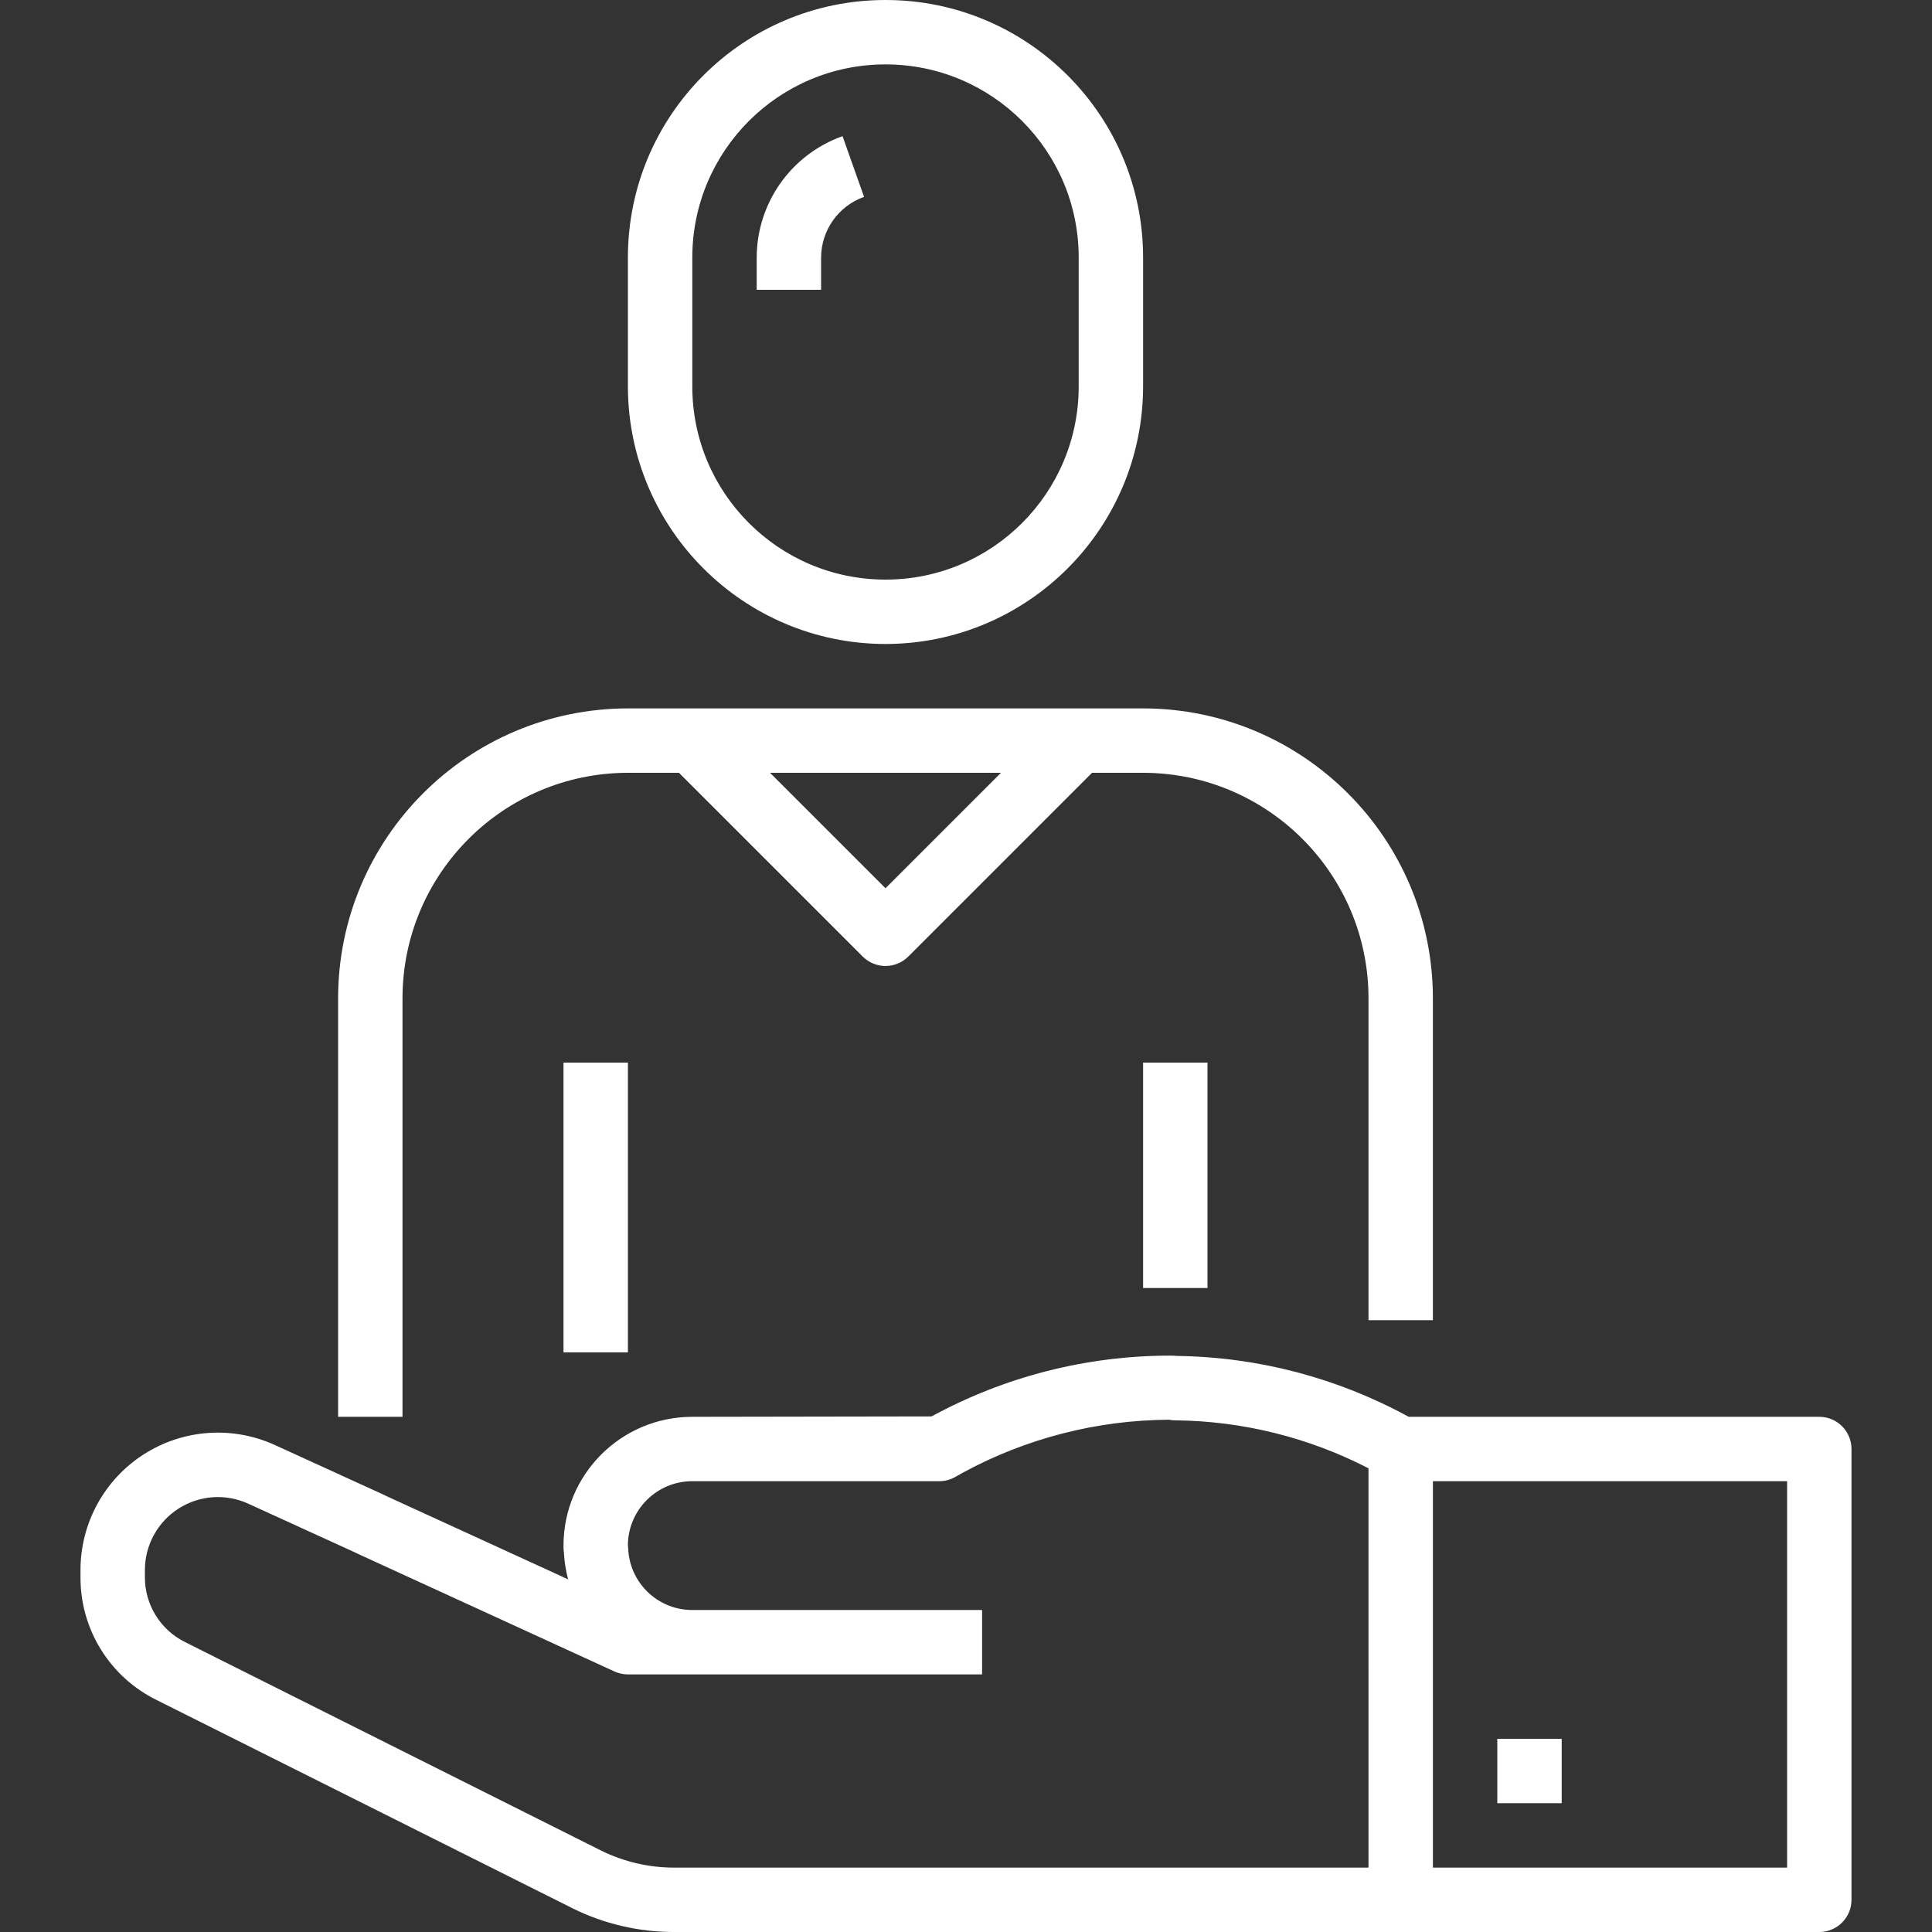
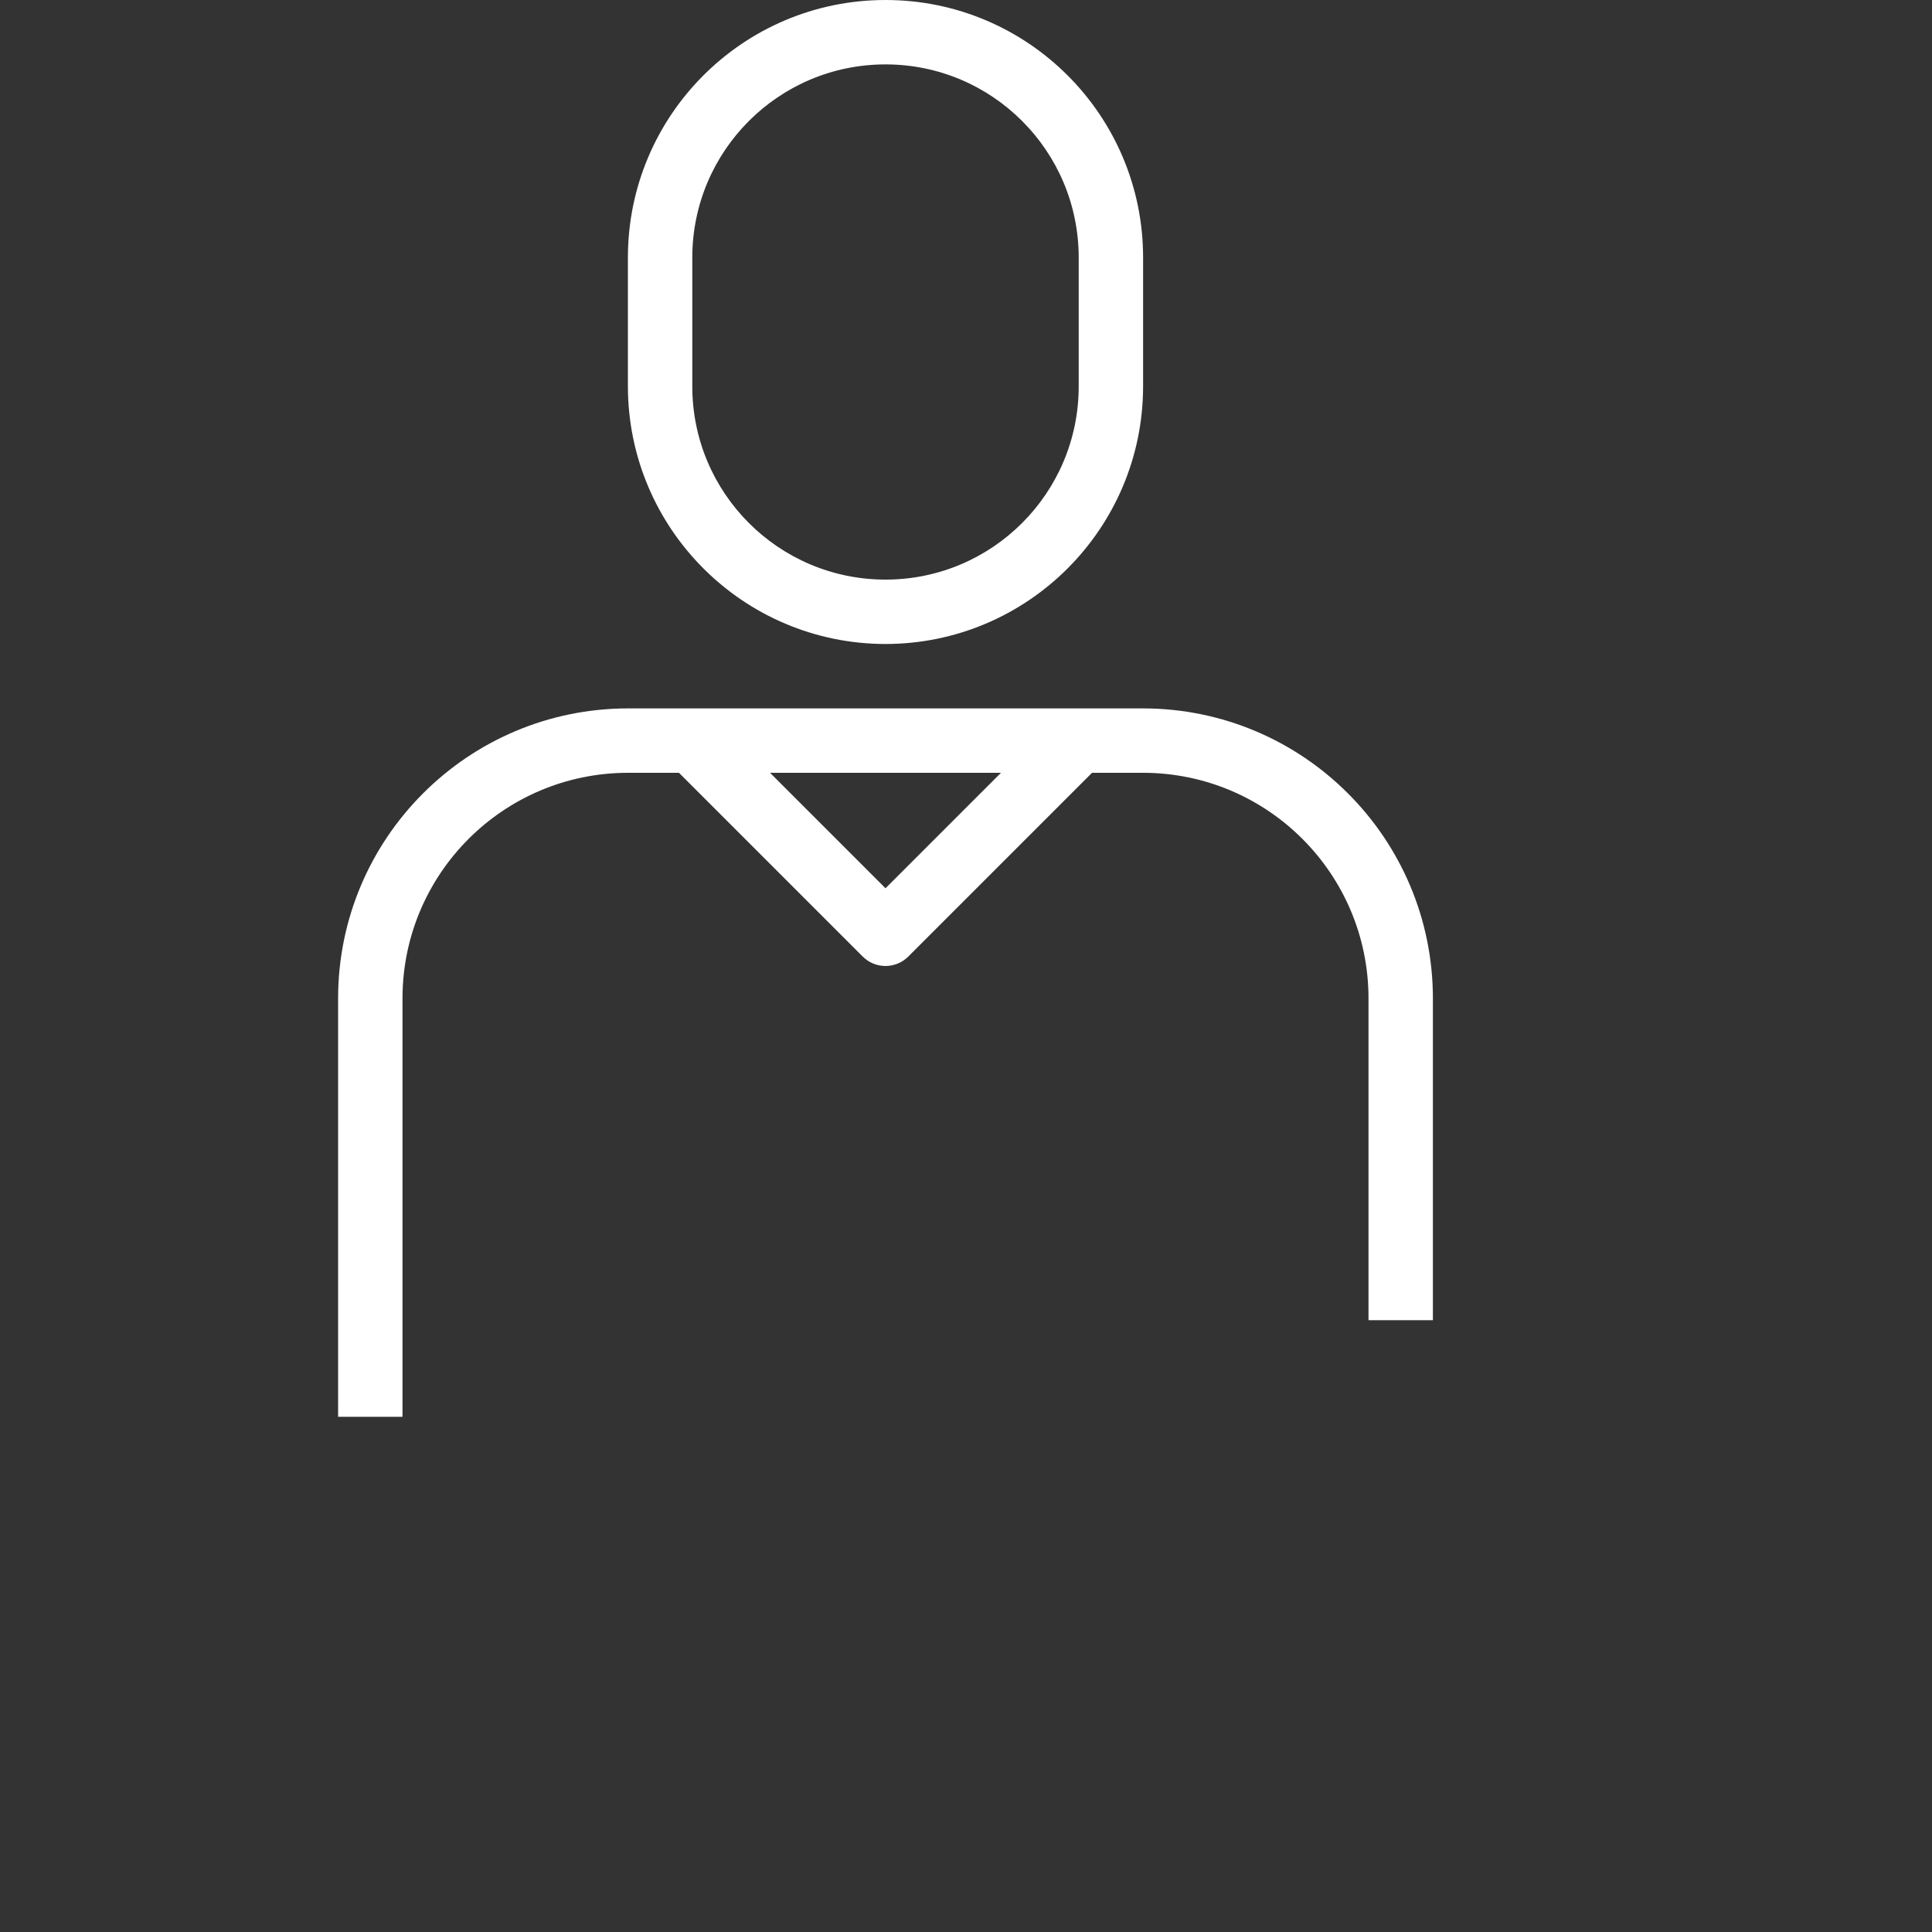
<svg xmlns="http://www.w3.org/2000/svg" height="512px" viewBox="-20 0 480 480" width="512px" class="">
  <rect x="-20" y="0" width="480" height="480" fill="#333333" stroke="none" />
  <g>
    <path d="m336 328v-80c-.043-39.746-32.254-71.957-72-72h-128c-39.746.043-71.957 32.254-72 72v104h16v-104c.035-30.914 25.086-55.965 56-56h12.688l45.656 45.656c3.125 3.121 8.188 3.121 11.312 0l45.656-45.656h12.688c30.914.035 55.965 25.086 56 56v80zm-136-107.312-28.688-28.688h57.375zm0 0" data-original="#000000" class="active-path" data-old_color="#000000" fill="#FFFFFF" />
-     <path d="m120 264h16v72h-16zm0 0" data-original="#000000" class="active-path" data-old_color="#000000" fill="#FFFFFF" />
-     <path d="m264 264h16v56h-16zm0 0" data-original="#000000" class="active-path" data-old_color="#000000" fill="#FFFFFF" />
-     <path d="m432 352h-102.023c-17.633-9.652-37.355-14.844-57.457-15.121-.605-.055-1.238-.078-1.801-.078-20.707 0-41.086 5.191-59.27 15.102l-59.449.098c-17.672 0-32 14.328-32 32-.008.633.031 1.266.113 1.895.117 2.195.469 4.367 1.039 6.488l-45.098-20.664-.727-.359-26.938-12.305c-10.566-4.863-22.887-4.004-32.68 2.273-9.797 6.281-15.719 17.117-15.711 28.75v1.762c-.059 12.949 7.277 24.793 18.895 30.512l103.441 51.801c7.785 3.84 16.344 5.84 25.023 5.848h284.641c4.418 0 8-3.582 8-8v-112c0-4.418-3.582-8-8-8zm-112 112h-172.641c-6.219-.012-12.355-1.445-17.934-4.191l-103.395-51.809c-6.156-3.027-10.051-9.297-10.031-16.16v-1.762c0-6.18 3.145-11.934 8.352-15.27 5.203-3.336 11.746-3.789 17.359-1.207l26.715 12.199.719.352 63.512 29.121c1.051.48 2.191.727 3.344.727h88v-16h-72c-8.547.012-15.578-6.73-15.926-15.273-.012-.266-.035-.535-.074-.797.039-8.809 7.191-15.93 16-15.93h61.359c1.371 0 2.719-.352 3.914-1.023l1.918-1.082c15.742-8.551 33.359-13.074 51.273-13.168.484.098.977.148 1.473.152 16.73.16 33.195 4.242 48.062 11.922zm104 0h-88v-96h88zm0 0" data-original="#000000" class="active-path" data-old_color="#000000" fill="#FFFFFF" />
-     <path d="m352 432h16v16h-16zm0 0" data-original="#000000" class="active-path" data-old_color="#000000" fill="#FFFFFF" />
    <path d="m200 160c35.332-.039 63.961-28.672 64-64v-32c0-35.348-28.652-64-64-64s-64 28.652-64 64v32c.039 35.328 28.672 63.961 64 64zm-48-96c0-26.508 21.492-48 48-48 26.512 0 48 21.492 48 48v32c0 26.508-21.488 48-48 48-26.508 0-48-21.492-48-48zm0 0" data-original="#000000" class="active-path" data-old_color="#000000" fill="#FFFFFF" />
-     <path d="m184 64c.016-6.777 4.285-12.816 10.672-15.09l-5.344-15.078c-12.77 4.539-21.309 16.613-21.328 30.168v8h16zm0 0" data-original="#000000" class="active-path" data-old_color="#000000" fill="#FFFFFF" />
  </g>
</svg>